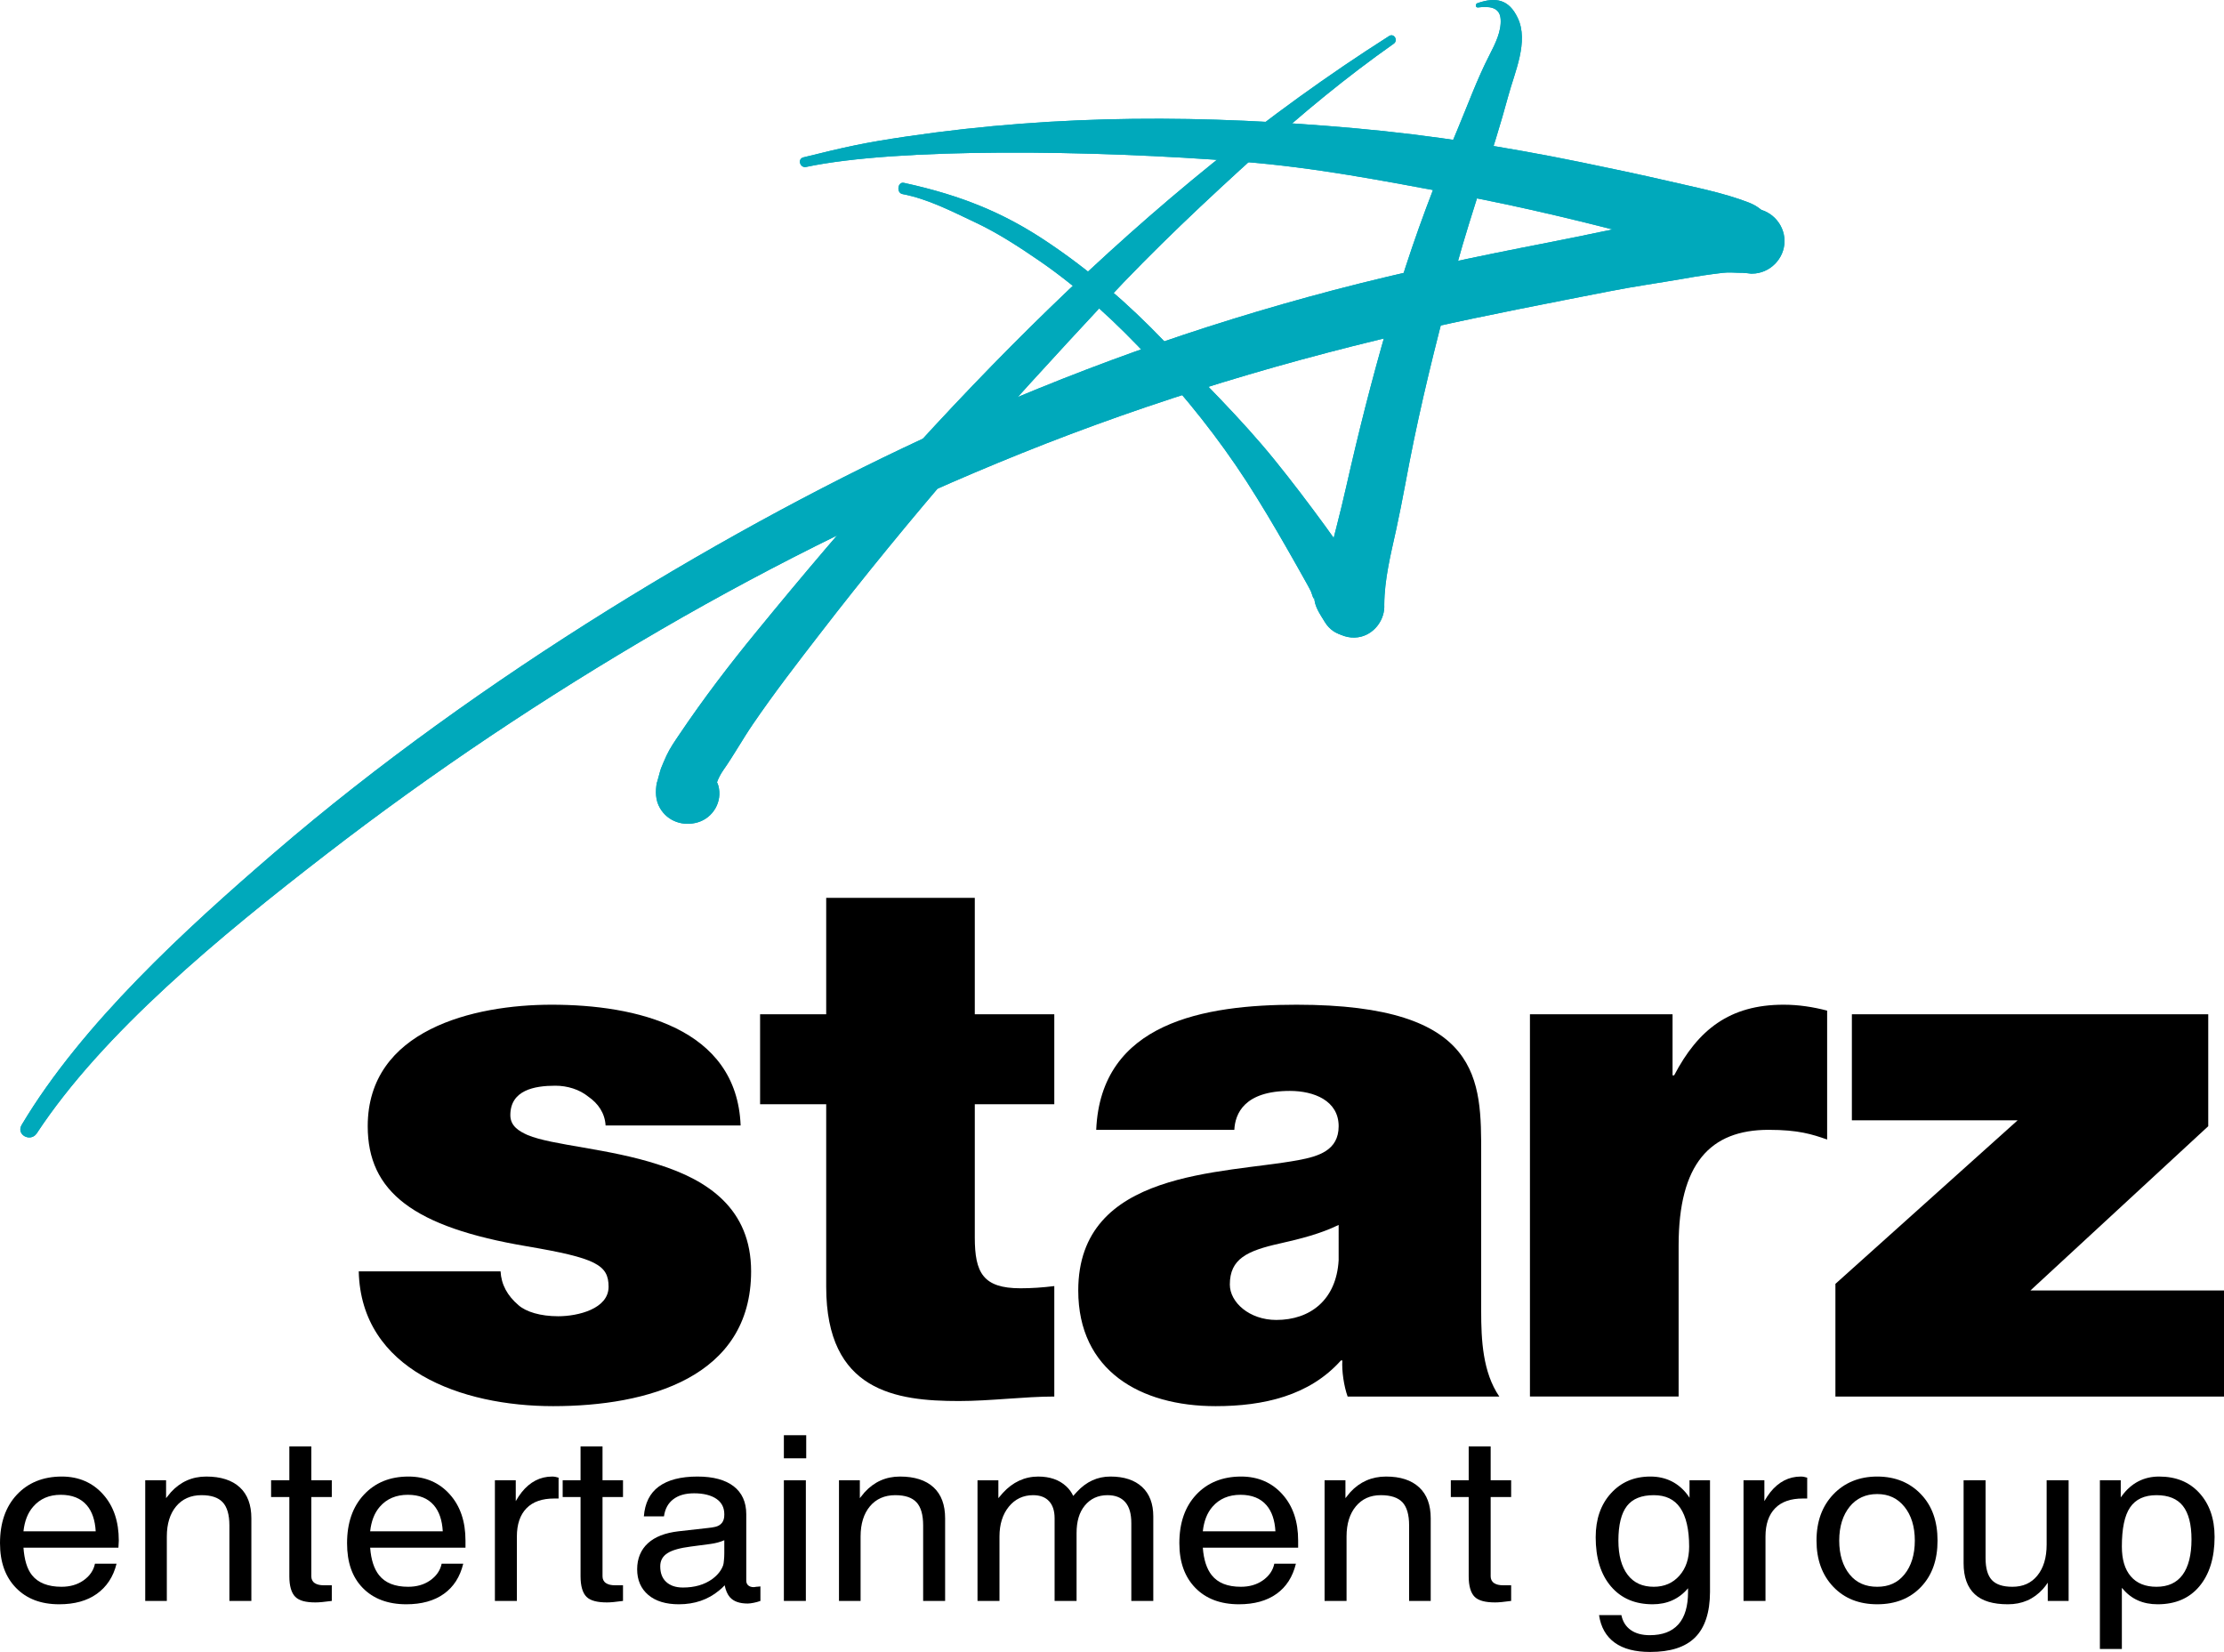
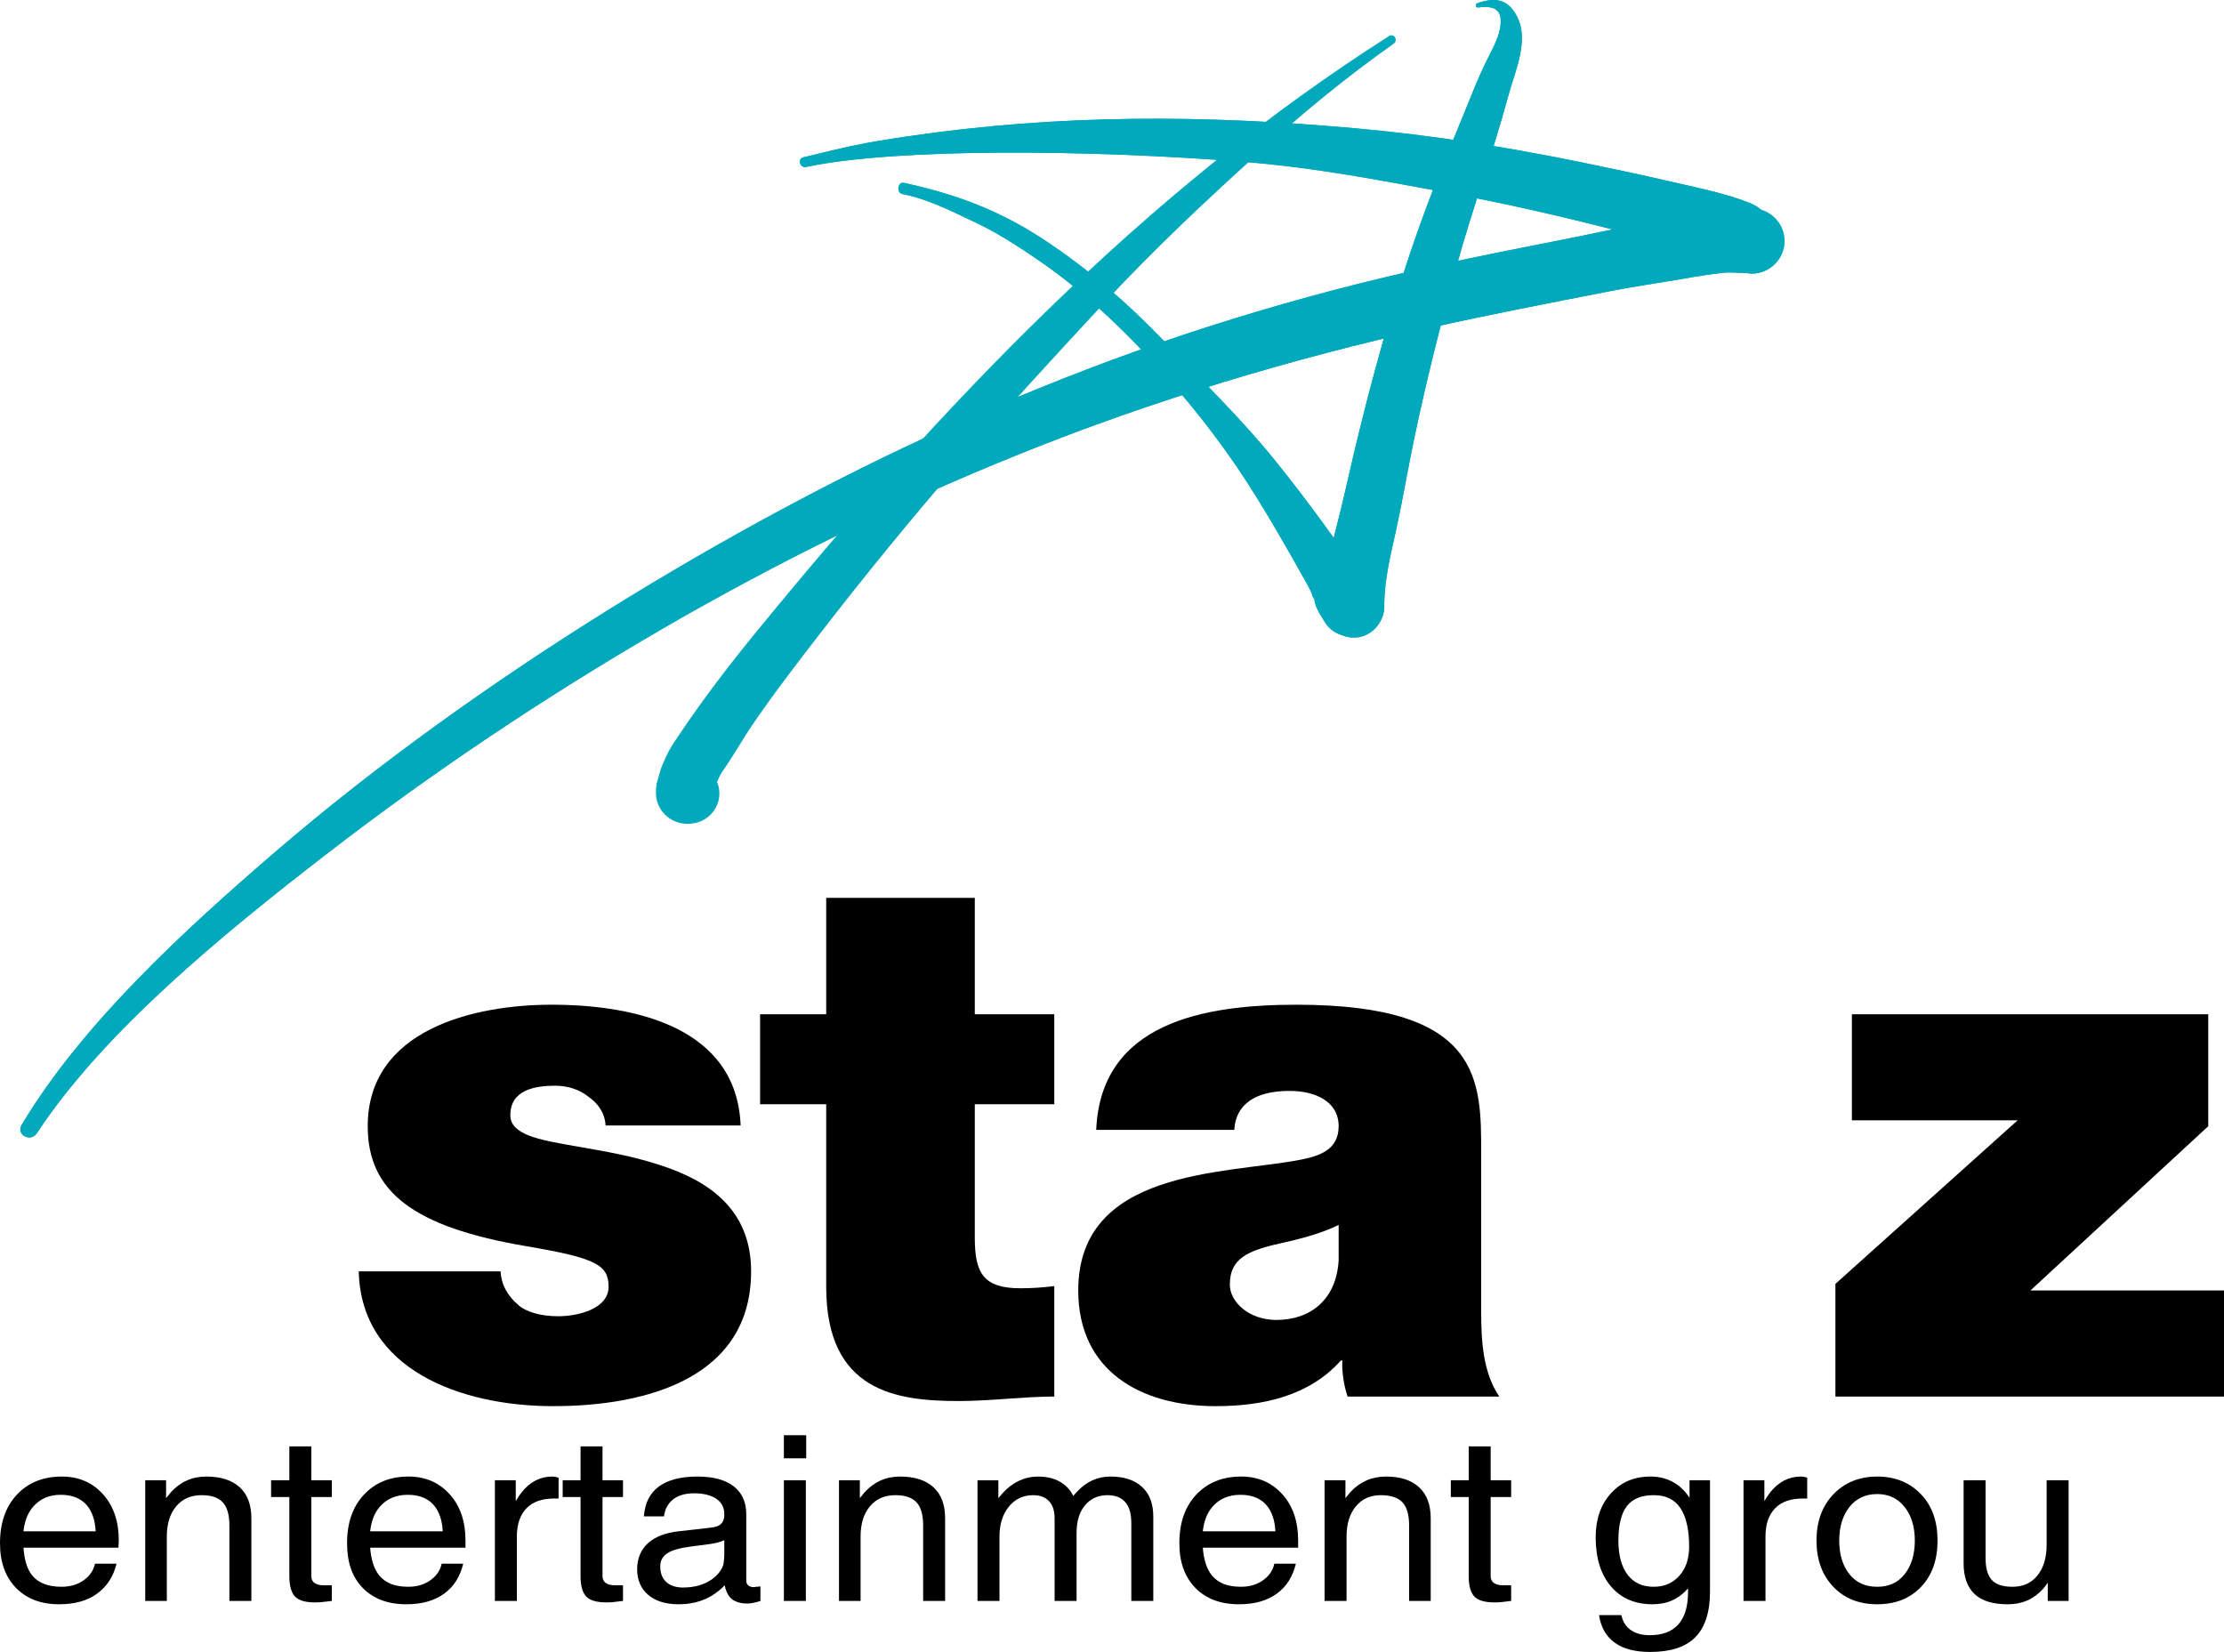
<svg xmlns="http://www.w3.org/2000/svg" version="1.1" width="1279.899" height="950.678" viewBox="0,0,1279.899,950.678">
  <g transform="translate(-79.291,-85.888)">
    <g data-paper-data="{&quot;isPaintingLayer&quot;:true}" fill-rule="nonzero" stroke="none" stroke-width="1" stroke-linecap="butt" stroke-linejoin="miter" stroke-miterlimit="10" stroke-dasharray="" stroke-dashoffset="0" style="mix-blend-mode: normal">
      <g>
        <g>
          <path d="M427.805,733.6c-0.408,-7.209 -4.353,-12.741 -9.93,-16.595c-5.124,-4.172 -12.061,-6.303 -18.999,-6.303c-12.061,0 -25.891,2.539 -25.891,16.958c0,6.348 5.169,9.295 9.93,11.426c14.238,5.985 46.612,7.663 75.133,16.958c28.521,8.933 53.504,25.437 53.504,61.485c0,61.077 -59.535,77.581 -113.946,77.581c-52.734,0 -110.546,-20.767 -111.861,-77.581h81.617c0.408,7.618 3.899,14.011 10.338,19.497c4.353,3.809 12.56,6.348 22.853,6.348c11.29,0 28.974,-4.217 28.974,-16.958c0,-12.651 -7.346,-16.55 -47.066,-23.306c-65.203,-11.018 -91.547,-31.377 -91.547,-69.102c0,-55.5 60.895,-69.918 105.83,-69.918c48.335,0 106.601,13.149 108.777,69.51h-77.717" fill="#000000" />
          <path d="M640.281,669.576h45.751v51.781h-45.751v76.675c0,20.314 4.761,29.246 26.299,29.246c6.484,0 12.968,-0.453 19.452,-1.27v63.571c-17.321,0 -36.728,2.585 -54.865,2.585c-36.274,0 -76.403,-5.532 -76.403,-65.747v-105.059h-38.043v-51.781h38.043v-66.971h85.516v66.971" fill="#000000" />
          <path d="M849.674,790.823c-10.383,5.078 -22.037,8.026 -33.735,10.656c-18.953,4.217 -28.883,8.842 -28.883,23.669c0,10.202 11.245,20.359 26.752,20.359c19.452,0 34.551,-11.472 35.866,-34.37zM931.699,840.428c0,16.505 0.862,35.141 10.429,49.152h-87.285c-2.131,-5.895 -3.446,-14.827 -3.038,-20.767h-0.816c-18.137,20.314 -44.527,26.299 -72.14,26.299c-43.212,0 -79.032,-20.359 -79.032,-66.563c0,-69.51 82.932,-66.971 126.552,-74.997c11.608,-2.176 23.306,-5.532 23.306,-19.543c0,-14.782 -14.283,-20.314 -28.067,-20.314c-26.299,0 -31.513,13.149 -31.967,22.399h-79.486c2.63,-61.847 62.256,-72.004 115.307,-72.004c107.1,0 106.238,43.665 106.238,86.061v90.277" fill="#000000" />
-           <path d="M959.766,669.576h82.07v35.186h0.907c13.739,-26.253 31.921,-40.672 62.981,-40.672c8.66,0 16.867,1.27 25.075,3.401v74.181c-8.615,-2.993 -16.414,-5.577 -33.69,-5.577c-33.69,0 -51.781,19.543 -51.781,66.608v86.877h-85.562v-220.003" fill="#000000" />
          <path d="M1135.56,824.739l104.878,-94.132h-95.401v-61.031h205.085v64.432l-102.339,94.54h111.407v61.031h-223.63z" fill="#000000" />
          <path d="M1085.955,202.546c9.295,3.673 15.643,12.197 12.832,22.581c-2.585,9.295 -13.104,15.961 -22.581,12.832c-15.144,-4.942 -30.198,-9.839 -45.524,-13.92c-37.589,-10.021 -75.45,-19.225 -113.674,-26.344c-42.169,-7.844 -80.619,-15.417 -123.287,-18.772c-86.469,-6.801 -197.83,-8.071 -250.519,3.038c-3.491,0.771 -5.214,-4.625 -1.496,-5.532c24.44,-6.031 34.506,-8.343 59.444,-12.016c88.781,-13.059 172.348,-12.379 258.408,-4.67c43.529,3.899 86.786,10.746 129.544,19.497c17.004,3.491 33.962,7.073 50.875,10.973c15.28,3.582 31.287,6.62 45.978,12.333" fill="#00a9bb" />
          <path d="M1085.955,202.546c9.295,3.673 15.643,12.197 12.832,22.581c-2.585,9.295 -13.104,15.961 -22.581,12.832c-15.144,-4.942 -30.198,-9.839 -45.524,-13.92c-37.589,-10.021 -75.45,-19.225 -113.674,-26.344c-42.169,-7.844 -80.619,-15.417 -123.287,-18.772c-86.469,-6.801 -197.83,-8.071 -250.519,3.038c-3.491,0.771 -5.214,-4.625 -1.496,-5.532c24.44,-6.031 34.506,-8.343 59.444,-12.016c88.781,-13.059 172.348,-12.379 258.408,-4.67c43.529,3.899 86.786,10.746 129.544,19.497c17.004,3.491 33.962,7.073 50.875,10.973c15.28,3.582 31.287,6.62 45.978,12.333" fill="#00a9bb" />
          <path d="M1087.542,205.856c10.247,0 18.727,8.524 18.727,18.772c0,10.157 -8.479,18.727 -18.727,18.727h-0.544h-0.045c-2.63,-0.453 -7.799,-0.453 -2.811,-0.453c-0.771,0 -1.678,0 -2.494,0c-3.673,0 -7.346,-0.453 -10.928,0c-7.346,0.862 -14.691,1.95 -21.946,3.265c-16.414,2.857 -27.795,4.308 -44.164,7.527c-32.239,6.303 -69.692,13.557 -101.794,20.722c-80.574,17.956 -159.697,41.715 -236.236,72.548c-71.143,28.657 -140.245,62.573 -206.581,101.069c-67.017,38.949 -131.721,82.161 -193.069,129.544c-60.941,47.066 -128.501,102.701 -166.589,160.695c-3.627,5.078 -11.925,0.589 -8.57,-5.033c34.687,-58.175 94.449,-112.767 145.595,-156.795c117.302,-100.978 266.026,-189.759 384.416,-243.309c74.589,-33.69 145.777,-59.399 224.945,-80.257c41.126,-10.792 82.524,-19.452 124.194,-27.523c20.359,-3.945 40.627,-8.479 60.986,-12.379c10.52,-1.995 20.994,-3.899 31.604,-5.532c5.441,-0.771 10.746,-1.451 16.323,-1.451c1.406,0 2.857,-0.045 4.308,-0.045c-4.942,0 0.181,-0.453 2.811,-0.453c0.045,0 0.045,0 0.045,0h0.544" fill="#00a9bb" />
          <path d="M1087.542,205.856c10.247,0 18.727,8.524 18.727,18.772c0,10.157 -8.479,18.727 -18.727,18.727h-0.544h-0.045c-2.63,-0.453 -7.799,-0.453 -2.811,-0.453c-0.771,0 -1.678,0 -2.494,0c-3.673,0 -7.346,-0.453 -10.928,0c-7.346,0.862 -14.691,1.95 -21.946,3.265c-16.414,2.857 -27.795,4.308 -44.164,7.527c-32.239,6.303 -69.692,13.557 -101.794,20.722c-80.574,17.956 -159.697,41.715 -236.236,72.548c-71.143,28.657 -140.245,62.573 -206.581,101.069c-67.017,38.949 -131.721,82.161 -193.069,129.544c-60.941,47.066 -128.501,102.701 -166.589,160.695c-3.627,5.078 -11.925,0.589 -8.57,-5.033c34.687,-58.175 94.449,-112.767 145.595,-156.795c117.302,-100.978 266.026,-189.759 384.416,-243.309c74.589,-33.69 145.777,-59.399 224.945,-80.257c41.126,-10.792 82.524,-19.452 124.194,-27.523c20.359,-3.945 40.627,-8.479 60.986,-12.379c10.52,-1.995 20.994,-3.899 31.604,-5.532c5.441,-0.771 10.746,-1.451 16.323,-1.451c1.406,0 2.857,-0.045 4.308,-0.045c-4.942,0 0.181,-0.453 2.811,-0.453c0.045,0 0.045,0 0.045,0h0.544" fill="#00a9bb" />
-           <path d="M878.739,106.601c2.902,-1.768 5.305,2.585 2.63,4.444c-27.115,19.089 -52.598,40.128 -77.173,62.392c-30.606,27.659 -60.533,55.726 -88.69,86.015c-28.793,30.969 -57.495,62.074 -85.108,94.132c-27.251,31.649 -53.776,63.979 -79.259,97.033c-13.195,17.094 -26.435,34.234 -38.587,52.053c-5.895,8.615 -10.928,17.774 -16.913,26.299c-1.814,2.585 -2.993,5.078 -3.718,7.073c0.272,0.68 0.589,1.315 0.771,1.995c2.494,9.114 -2.993,18.545 -11.97,21.13c-8.343,2.403 -17.14,-0.589 -21.583,-8.162c-2.766,-4.67 -2.675,-9.749 -1.859,-14.782c-0.136,1.406 1.859,-6.756 2.403,-8.116c1.043,-2.494 2.04,-5.033 3.219,-7.482c2.086,-4.444 4.67,-8.071 7.346,-12.061c13.875,-20.631 28.838,-40.219 44.572,-59.399c105.467,-129 222.497,-252.695 363.921,-342.564M457.278,536.223c0.045,-0.317 0.181,-0.998 0.408,-2.267c-0.136,0.725 -0.272,1.496 -0.408,2.267" fill="#00a9bb" />
          <path d="M878.739,106.601c2.902,-1.768 5.305,2.585 2.63,4.444c-27.115,19.089 -52.598,40.128 -77.173,62.392c-30.606,27.659 -60.533,55.726 -88.69,86.015c-28.793,30.969 -57.495,62.074 -85.108,94.132c-27.251,31.649 -53.776,63.979 -79.259,97.033c-13.195,17.094 -26.435,34.234 -38.587,52.053c-5.895,8.615 -10.928,17.774 -16.913,26.299c-1.814,2.585 -2.993,5.078 -3.718,7.073c0.272,0.68 0.589,1.315 0.771,1.995c2.494,9.114 -2.993,18.545 -11.97,21.13c-8.343,2.403 -17.14,-0.589 -21.583,-8.162c-2.766,-4.67 -2.675,-9.749 -1.859,-14.782c-0.136,1.406 1.859,-6.756 2.403,-8.116c1.043,-2.494 2.04,-5.033 3.219,-7.482c2.086,-4.444 4.67,-8.071 7.346,-12.061c13.875,-20.631 28.838,-40.219 44.572,-59.399c105.467,-129 222.497,-252.695 363.921,-342.564M457.278,536.223c0.045,-0.317 0.181,-0.998 0.408,-2.267c-0.136,0.725 -0.272,1.496 -0.408,2.267" fill="#00a9bb" />
          <path d="M952.693,96.127c6.575,13.648 -1.768,31.423 -5.35,44.799c-8.933,33.1 -20.812,65.339 -29.881,98.394c-9.069,33.055 -17.502,66.291 -24.485,99.845c-3.582,17.14 -6.439,34.46 -10.202,51.555c-3.129,14.283 -6.756,28.475 -6.847,43.166c0.453,8.026 -4.988,16.097 -13.059,18.318c-10.792,2.993 -22.807,-5.441 -22.445,-17.049c0.589,-15.779 4.172,-31.241 8.116,-46.476c3.945,-15.144 7.164,-30.47 10.837,-45.705c7.391,-30.878 15.689,-61.621 25.165,-91.955c9.431,-30.561 20.722,-60.397 33.191,-89.824c6.167,-14.691 11.562,-29.699 18.863,-43.892c3.129,-6.121 6.801,-13.331 6.303,-20.404c-0.499,-7.391 -7.255,-7.391 -13.059,-6.711c-1.496,0.136 -1.587,-1.995 -0.363,-2.449c10.701,-3.763 18.182,-2.176 23.215,8.388" fill="#00a9bb" />
          <path d="M952.693,96.127c6.575,13.648 -1.768,31.423 -5.35,44.799c-8.933,33.1 -20.812,65.339 -29.881,98.394c-9.069,33.055 -17.502,66.291 -24.485,99.845c-3.582,17.14 -6.439,34.46 -10.202,51.555c-3.129,14.283 -6.756,28.475 -6.847,43.166c0.453,8.026 -4.988,16.097 -13.059,18.318c-10.792,2.993 -22.807,-5.441 -22.445,-17.049c0.589,-15.779 4.172,-31.241 8.116,-46.476c3.945,-15.144 7.164,-30.47 10.837,-45.705c7.391,-30.878 15.689,-61.621 25.165,-91.955c9.431,-30.561 20.722,-60.397 33.191,-89.824c6.167,-14.691 11.562,-29.699 18.863,-43.892c3.129,-6.121 6.801,-13.331 6.303,-20.404c-0.499,-7.391 -7.255,-7.391 -13.059,-6.711c-1.496,0.136 -1.587,-1.995 -0.363,-2.449c10.701,-3.763 18.182,-2.176 23.215,8.388" fill="#00a9bb" />
          <path d="M870.713,426.63c11.744,18.409 -17.865,35.685 -29.11,17.049c-2.721,-4.534 -6.076,-9.023 -5.985,-14.6c-0.045,3.627 -1.406,-1.859 -1.904,-2.857c-0.68,-1.406 -1.451,-2.811 -2.222,-4.217c-3.854,-6.847 -7.663,-13.739 -11.653,-20.631c-7.391,-12.923 -15.008,-25.755 -23.079,-38.269c-16.323,-25.165 -34.823,-48.335 -55.227,-70.281c-19.407,-20.903 -40.491,-40.582 -64.069,-56.814c-11.698,-8.026 -23.986,-16.051 -36.818,-22.082c-13.603,-6.393 -27.16,-13.512 -42.033,-16.369c-3.582,-0.725 -2.721,-7.209 0.862,-6.439c33.69,7.3 57.993,17.638 81.98,33.644c24.666,16.414 47.156,35.911 67.651,57.313c21.628,22.581 44.028,44.209 63.752,68.558c10.021,12.379 19.633,25.075 29.019,37.907c4.625,6.393 9.25,12.877 13.83,19.316c1.36,1.95 2.811,3.854 4.262,5.759c1.542,2.312 1.859,2.63 0.907,0.952c4.625,2.222 7.21,7.935 9.839,12.061" fill="#00a9bb" />
          <path d="M870.713,426.63c11.744,18.409 -17.865,35.685 -29.11,17.049c-2.721,-4.534 -6.076,-9.023 -5.985,-14.6c-0.045,3.627 -1.406,-1.859 -1.904,-2.857c-0.68,-1.406 -1.451,-2.811 -2.222,-4.217c-3.854,-6.847 -7.663,-13.739 -11.653,-20.631c-7.391,-12.923 -15.008,-25.755 -23.079,-38.269c-16.323,-25.165 -34.823,-48.335 -55.227,-70.281c-19.407,-20.903 -40.491,-40.582 -64.069,-56.814c-11.698,-8.026 -23.986,-16.051 -36.818,-22.082c-13.603,-6.393 -27.16,-13.512 -42.033,-16.369c-3.582,-0.725 -2.721,-7.209 0.862,-6.439c33.69,7.3 57.993,17.638 81.98,33.644c24.666,16.414 47.156,35.911 67.651,57.313c21.628,22.581 44.028,44.209 63.752,68.558c10.021,12.379 19.633,25.075 29.019,37.907c4.625,6.393 9.25,12.877 13.83,19.316c1.36,1.95 2.811,3.854 4.262,5.759c1.542,2.312 1.859,2.63 0.907,0.952c4.625,2.222 7.21,7.935 9.839,12.061" fill="#00a9bb" />
          <path fill="#000000" />
        </g>
        <path d="M138.654,945.913c6.028,6.755 9.001,15.575 9.001,26.574l-0.214,4.072h-54.648c0.514,6.929 2.032,12.221 4.929,15.859c3.551,4.417 9.267,6.644 16.93,6.644c4.813,0 9.046,-1.132 12.644,-3.643c3.598,-2.512 5.849,-5.746 6.644,-9.644h12.43c-1.869,7.621 -5.751,13.353 -11.358,17.359c-5.608,4.006 -12.813,6.001 -21.645,6.001c-10.608,0 -18.785,-3.194 -24.86,-9.43c-6.075,-6.236 -9.215,-14.718 -9.215,-25.717c0,-11.692 3.219,-20.953 9.644,-27.86c6.425,-6.907 15.09,-10.501 25.931,-10.501c9.813,0 17.76,3.531 23.788,10.287zM98.364,952.985c-3.131,3.594 -4.918,8.298 -5.572,14.144h41.576c-0.374,-6.452 -2.059,-11.407 -5.143,-15.001c-3.411,-3.984 -8.413,-6.001 -15.001,-6.001c-6.636,0 -11.887,2.268 -15.859,6.858z" fill="#000000" />
        <path d="M217.305,941.842c4.486,4.157 6.643,10.123 6.644,17.787v47.576h-6.215h-6.429v-43.504c-0,-6.106 -1.311,-10.581 -3.858,-13.287c-2.547,-2.706 -6.515,-4.072 -12.216,-4.072c-6.075,0 -11.022,2.164 -14.573,6.429c-3.551,4.265 -5.358,10.084 -5.358,17.359v37.075h-6.215h-6.215v-69.435h5.786h6.215v10.287l2.786,-3.429c5.467,-5.933 12.135,-9.001 20.359,-9.001c8.271,0 14.802,2.058 19.288,6.215z" fill="#000000" />
        <path d="M258.451,918.268v19.502h11.787v9.644h-11.787v45.647c-0,1.559 0.597,2.948 1.929,3.858c1.332,0.909 3.115,1.286 5.358,1.286h4.5v9.001c-4.299,0.606 -7.467,0.857 -9.43,0.857c-5.514,0 -9.306,-0.963 -11.573,-3.215c-2.266,-2.252 -3.429,-6.287 -3.429,-11.787v-45.647h-10.501v-9.644h10.501v-19.502z" fill="#000000" />
        <path d="M338.174,945.913c6.028,6.755 9.001,15.575 9.001,26.574v4.072h-54.863c0.514,6.929 2.246,12.221 5.143,15.859c3.551,4.417 9.052,6.644 16.716,6.644c4.813,0 9.046,-1.132 12.644,-3.643c3.598,-2.512 5.849,-5.746 6.644,-9.644h12.43c-1.869,7.621 -5.537,13.353 -11.144,17.359c-5.608,4.006 -12.813,6.001 -21.645,6.001c-10.608,0 -18.999,-3.194 -25.074,-9.43c-6.075,-6.236 -9.001,-14.718 -9.001,-25.717c0,-11.692 3.219,-20.953 9.644,-27.86c6.425,-6.907 14.876,-10.501 25.717,-10.501c9.813,0 17.76,3.531 23.788,10.287zM297.884,952.985c-3.131,3.594 -4.918,8.298 -5.572,14.144h41.79c-0.374,-6.452 -2.059,-11.407 -5.143,-15.001c-3.411,-3.984 -8.413,-6.001 -15.001,-6.001c-6.636,0 -12.101,2.268 -16.073,6.858z" fill="#000000" />
        <path d="M397.108,935.627c1.168,0 2.428,0.253 3.643,0.643v12.001h-2.572c-6.822,0 -12.144,1.783 -15.859,5.572c-3.715,3.789 -5.572,9.272 -5.572,16.287v37.075h-6.215h-6.429v-69.435h6.001h6.001v12.001c1.075,-1.862 2.214,-3.628 3.429,-5.143c4.766,-5.933 10.611,-9.001 17.573,-9.001z" fill="#000000" />
        <path d="M426.04,918.268v19.502h11.787v9.644h-11.787v45.647c-0,1.559 0.597,2.948 1.929,3.858c1.332,0.909 3.115,1.286 5.358,1.286h4.5v9.001c-4.299,0.606 -7.253,0.857 -9.215,0.857c-5.514,0 -9.521,-0.963 -11.787,-3.215c-2.266,-2.252 -3.429,-6.287 -3.429,-11.787v-45.647h-10.287v-9.644h10.287v-19.502z" fill="#000000" />
        <path d="M480.688,935.626c9.112,0 16.021,1.913 20.788,5.572c4.766,3.659 7.286,9.058 7.286,16.073v38.147c0,1.169 0.3,2.071 1.072,2.786c0.771,0.714 1.906,1.072 3.215,1.072c0.374,0 0.776,-0.132 1.5,-0.214c0.724,-0.086 1.516,-0.041 2.357,-0.214v8.358c-1.215,0.434 -2.502,0.812 -3.858,1.072c-1.355,0.26 -2.494,0.429 -3.429,0.429c-4.766,0 -8.137,-1.218 -10.287,-3.643c-1.402,-1.602 -2.393,-3.913 -3,-6.858c-0.935,1.083 -2,2.004 -3.215,3c-6.308,5.24 -14.033,7.929 -23.145,7.929c-7.336,0 -13.274,-1.72 -17.573,-5.358c-4.299,-3.638 -6.429,-8.595 -6.429,-14.787c0,-6.236 2.173,-11.321 6.215,-15.001c4.042,-3.681 9.816,-5.948 17.573,-6.858l17.145,-1.929c1.402,-0.13 2.81,-0.339 4.072,-0.643c1.635,-0.39 2.97,-1.188 3.858,-2.357c0.888,-1.169 1.286,-2.725 1.286,-4.5v-0.429c-0,-3.724 -1.463,-6.686 -4.5,-8.787c-3.037,-2.1 -7.438,-3.215 -12.858,-3.215c-5.187,0 -9.081,1.199 -12.001,3.429c-2.921,2.23 -4.75,5.441 -5.358,9.858h-11.573c0.607,-7.621 3.385,-13.312 8.572,-17.145c5.187,-3.832 12.615,-5.786 22.288,-5.786zM488.189,974.416l-11.358,1.5c-6.075,0.779 -10.698,2.017 -13.501,3.858c-2.804,1.84 -4.072,4.34 -4.072,7.501c0,3.897 1.139,6.901 3.429,9.001c2.29,2.1 5.438,3.215 9.644,3.215c6.635,0 12.351,-1.595 16.93,-4.929c3.131,-2.338 5.187,-4.985 6.215,-7.929c0.187,-0.563 0.335,-1.573 0.429,-2.786c0.14,-1.256 0.214,-2.556 0.214,-4.072v-7.501c-2.336,1.039 -5.079,1.754 -7.929,2.143z" fill="#000000" />
        <path d="M543.265,911.839v13.287h-12.858v-13.287zM536.836,937.77h6.215v69.435h-6.215h-6.429v-69.435z" fill="#000000" />
        <path d="M616.558,941.842c4.486,4.157 6.643,10.123 6.644,17.787v47.576h-6.215h-6.429v-43.504c-0,-6.106 -1.311,-10.581 -3.858,-13.287c-2.547,-2.706 -6.515,-4.072 -12.216,-4.072c-6.075,0 -11.022,2.164 -14.573,6.429c-3.551,4.265 -5.358,10.084 -5.358,17.359v37.075h-6.215h-6.215v-69.435h5.786h6.215v10.287l2.786,-3.429c5.467,-5.933 12.135,-9.001 20.359,-9.001c8.271,0 14.802,2.058 19.288,6.215z" fill="#000000" />
        <path d="M692.852,941.199c1.776,1.646 3.09,3.45 4.072,5.572l2.143,-2.357c5.42,-5.846 11.764,-8.787 19.288,-8.787c7.85,0 13.94,2.038 18.216,6.001c4.276,3.962 6.429,9.655 6.429,16.93v48.648h-6.215h-6.429v-44.79c-0,-5.283 -1.093,-9.273 -3.429,-12.001c-2.337,-2.728 -5.801,-4.072 -10.287,-4.072c-5.467,0 -9.848,2.06 -13.073,6.001c-3.224,3.941 -4.715,9.147 -4.715,15.859v39.004h-6.429h-6.215v-47.576c-0,-4.33 -1.089,-7.585 -3.215,-9.858c-2.126,-2.273 -5.15,-3.429 -9.215,-3.429c-5.607,0 -10.355,2.227 -13.93,6.644c-3.575,4.417 -5.358,10.173 -5.358,17.145v37.075h-6.215h-6.429v-69.435h6.001h6.001v10.287l2.572,-3c5.654,-6.192 12.509,-9.429 20.359,-9.43c6.729,0 12.101,1.891 16.073,5.572z" fill="#000000" />
        <path d="M817.364,945.913c6.028,6.755 9.001,15.575 9.001,26.574v4.072h-54.863c0.514,6.929 2.246,12.221 5.143,15.859c3.551,4.417 9.052,6.644 16.716,6.644c4.813,0 9.046,-1.132 12.644,-3.643c3.598,-2.512 5.849,-5.746 6.644,-9.644h12.43c-1.869,7.621 -5.537,13.353 -11.144,17.359c-5.608,4.006 -12.813,6.001 -21.645,6.001c-10.607,0 -18.999,-3.194 -25.074,-9.43c-6.075,-6.236 -9.215,-14.718 -9.215,-25.717c0,-11.692 3.219,-20.953 9.644,-27.86c6.425,-6.907 15.09,-10.501 25.931,-10.501c9.813,0 17.76,3.531 23.788,10.287zM777.074,952.985c-3.131,3.594 -4.918,8.298 -5.572,14.144h41.79c-0.374,-6.452 -2.059,-11.407 -5.143,-15.001c-3.411,-3.984 -8.413,-6.001 -15.001,-6.001c-6.635,0 -12.101,2.268 -16.073,6.858z" fill="#000000" />
        <path d="M896.015,941.842c4.486,4.157 6.643,10.123 6.644,17.787v47.576h-6.215h-6.215v-43.504c-0,-6.106 -1.311,-10.581 -3.858,-13.287c-2.547,-2.706 -6.729,-4.072 -12.43,-4.072c-6.075,0 -10.807,2.164 -14.359,6.429c-3.551,4.265 -5.358,10.084 -5.358,17.359v37.075h-6.429h-6.215v-69.435h6.001h6.001v10.287l2.786,-3.429c5.467,-5.933 12.349,-9.001 20.573,-9.001c8.271,0 14.587,2.058 19.073,6.215z" fill="#000000" />
        <path d="M937.162,918.268v19.502h11.787v9.644h-11.787v45.647c-0,1.559 0.597,2.948 1.929,3.858c1.332,0.909 3.115,1.286 5.358,1.286h4.5v9.001c-4.299,0.606 -7.253,0.857 -9.215,0.857c-5.514,0 -9.521,-0.963 -11.787,-3.215c-2.266,-2.252 -3.429,-6.287 -3.429,-11.787v-45.647h-10.287v-9.644h10.287v-19.502z" fill="#000000" />
        <path d="M1050.744,946.556l0.857,1.286v-10.072h11.787v64.292c-0.048,11.735 -2.918,20.516 -8.572,26.145c-5.654,5.629 -14.202,8.358 -25.931,8.358c-8.505,-0 -15.359,-1.72 -20.359,-5.358c-5,-3.638 -7.973,-8.93 -9.001,-15.859h12.858c0.748,3.724 2.531,6.559 5.358,8.572c2.827,2.014 6.537,3 10.93,3c7.243,0 12.717,-1.993 16.502,-6.215c3.785,-4.222 5.572,-10.547 5.572,-18.645v-2.143c-5.187,6.149 -11.995,9.215 -20.359,9.215c-10.047,0 -18.068,-3.337 -24.002,-10.287c-5.935,-6.95 -8.787,-16.467 -8.787,-28.289c0,-10.436 2.945,-18.879 8.787,-25.288c5.841,-6.409 13.277,-9.644 22.717,-9.644c9.019,0 16.365,3.698 21.645,10.93zM1015.598,952.557c-3.248,4.157 -4.929,10.88 -4.929,19.931c0,8.531 1.83,15.104 5.358,19.716c3.528,4.612 8.506,6.858 15.001,6.858c6.121,0 11.049,-2.186 14.787,-6.429c3.738,-4.244 5.572,-9.744 5.572,-16.716c-0,-9.83 -1.756,-17.373 -5.143,-22.288c-3.388,-4.915 -8.393,-7.286 -15.216,-7.286c-7.056,0 -12.182,2.058 -15.43,6.215z" fill="#000000" />
        <path d="M1115.679,935.627c1.168,0 2.428,0.253 3.643,0.643v12.001h-2.572c-6.822,0 -12.144,1.783 -15.859,5.572c-3.715,3.789 -5.572,9.272 -5.572,16.287v37.075h-6.215h-6.429v-69.435h6.001h6.001v12.001c1.075,-1.862 2.214,-3.628 3.429,-5.143c4.766,-5.933 10.611,-9.001 17.573,-9.001z" fill="#000000" />
        <path d="M1184.901,945.913c6.402,6.755 9.429,15.575 9.43,26.574c-0,10.956 -3.028,19.819 -9.43,26.574c-6.402,6.755 -14.821,10.072 -25.288,10.072c-10.374,0 -18.863,-3.317 -25.288,-10.072c-6.425,-6.755 -9.644,-15.618 -9.644,-26.574c0,-10.999 3.219,-19.819 9.644,-26.574c6.425,-6.755 14.914,-10.287 25.288,-10.287c10.467,0 18.886,3.531 25.288,10.287zM1143.754,952.985c-3.902,4.828 -6.001,11.361 -6.001,19.502c0,8.141 2.099,14.695 6.001,19.502c3.902,4.807 9.223,7.072 15.859,7.072c6.635,0 11.719,-2.265 15.644,-7.072c3.925,-4.807 6.001,-11.361 6.001,-19.502c-0,-8.141 -2.075,-14.674 -6.001,-19.502c-3.925,-4.828 -9.009,-7.286 -15.644,-7.286c-6.636,0 -11.957,2.458 -15.859,7.286z" fill="#000000" />
        <path d="M1215.546,937.77h6.429v44.79c0,5.846 1.213,10.068 3.643,12.644c2.43,2.577 6.32,3.858 11.787,3.858c6.075,0 10.807,-2.077 14.359,-6.429c3.551,-4.352 5.358,-10.339 5.358,-17.787v-37.075h6.429h6.215v69.435h-6.001h-6.001v-10.501c-0.841,1.256 -1.758,2.517 -2.786,3.643c-5.374,5.933 -12.061,8.787 -20.145,8.787c-8.505,0 -14.821,-1.846 -19.073,-5.786c-4.252,-3.941 -6.429,-9.906 -6.429,-17.787v-47.79z" fill="#000000" />
-         <path d="M1321.843,935.627c9.813,0 17.421,3.172 23.145,9.43c5.724,6.257 8.787,14.636 8.787,25.288c-0,12.082 -3.016,21.639 -8.787,28.503c-5.771,6.864 -13.769,10.287 -24.002,10.287c-8.458,0 -15.145,-2.982 -20.145,-9.001l-0.429,-0.429v35.146h-6.429h-6.215v-97.081h6.001h6.001v9.858l0.643,-0.857c5.421,-7.405 12.599,-11.144 21.431,-11.144zM1305.127,953.414c-3.201,4.72 -4.715,12.283 -4.715,22.502c0,7.405 1.685,13.117 5.143,17.145c3.458,4.027 8.385,6.001 14.787,6.001c6.589,0 11.59,-2.246 15.001,-6.858c3.411,-4.612 5.143,-11.525 5.143,-20.359c-0,-8.704 -1.658,-15.109 -4.929,-19.288c-3.271,-4.179 -8.393,-6.215 -15.216,-6.215c-6.963,0 -12.015,2.352 -15.216,7.072z" fill="#000000" />
      </g>
    </g>
  </g>
</svg>